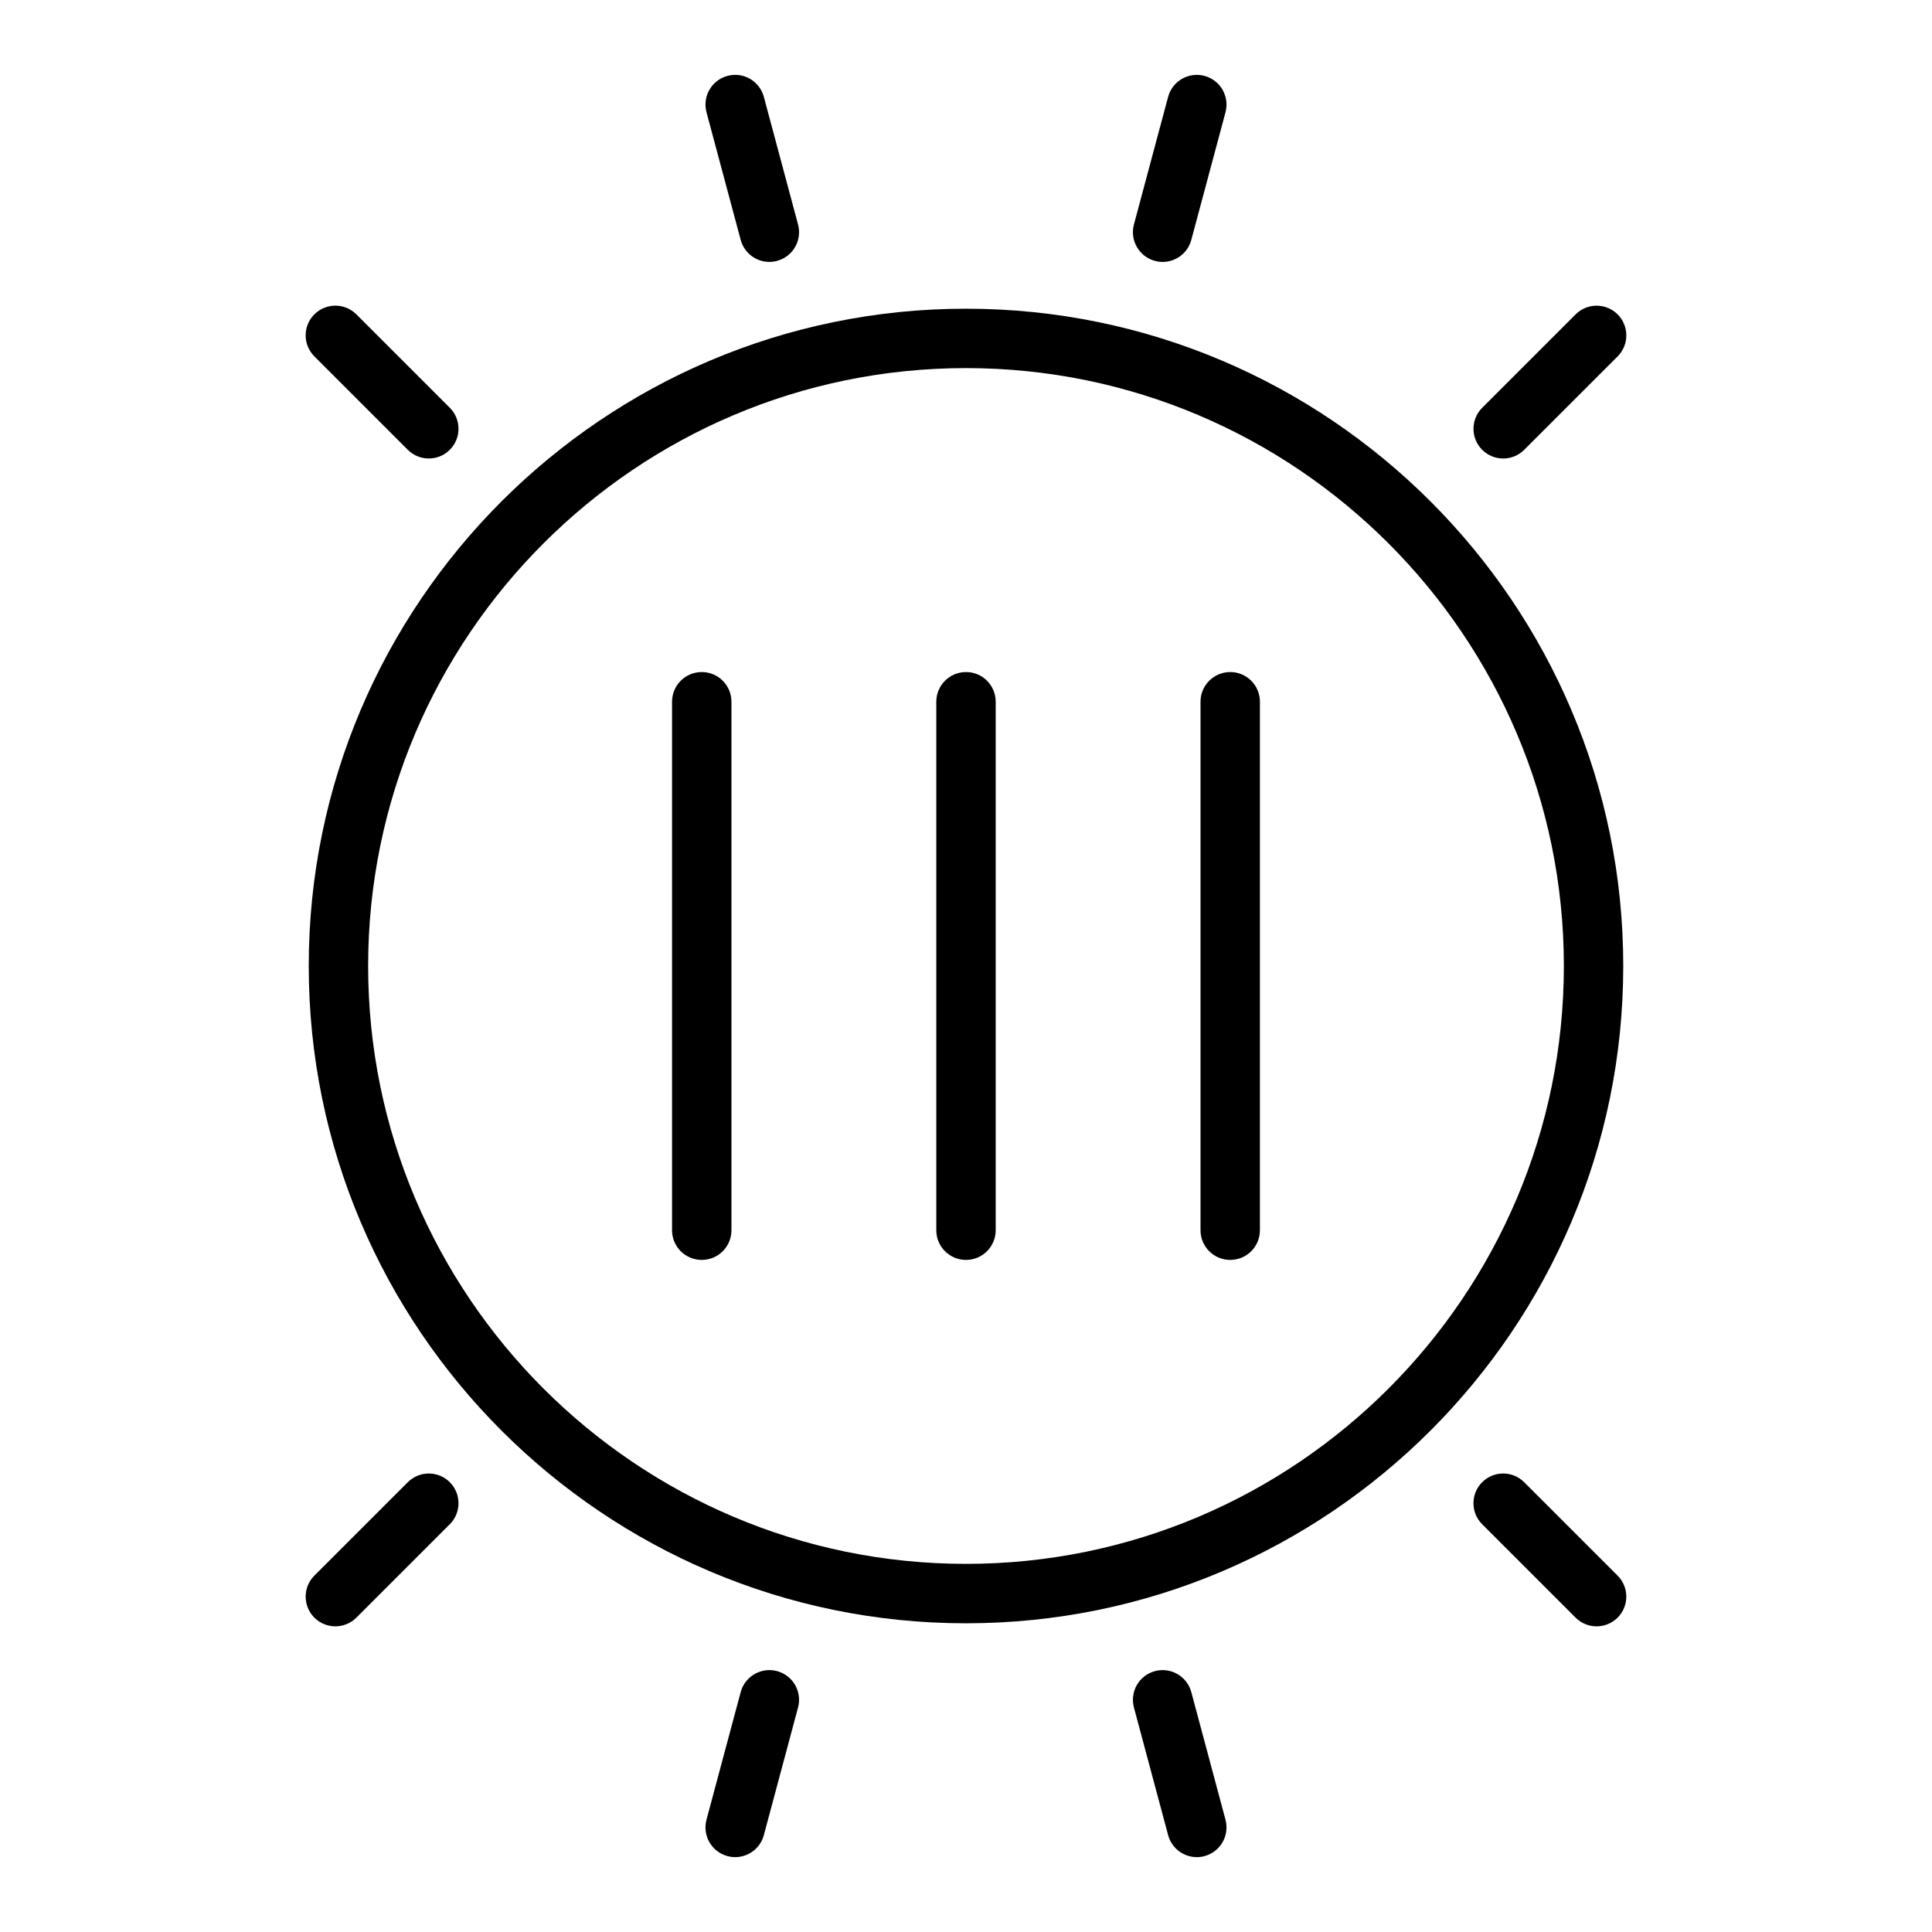
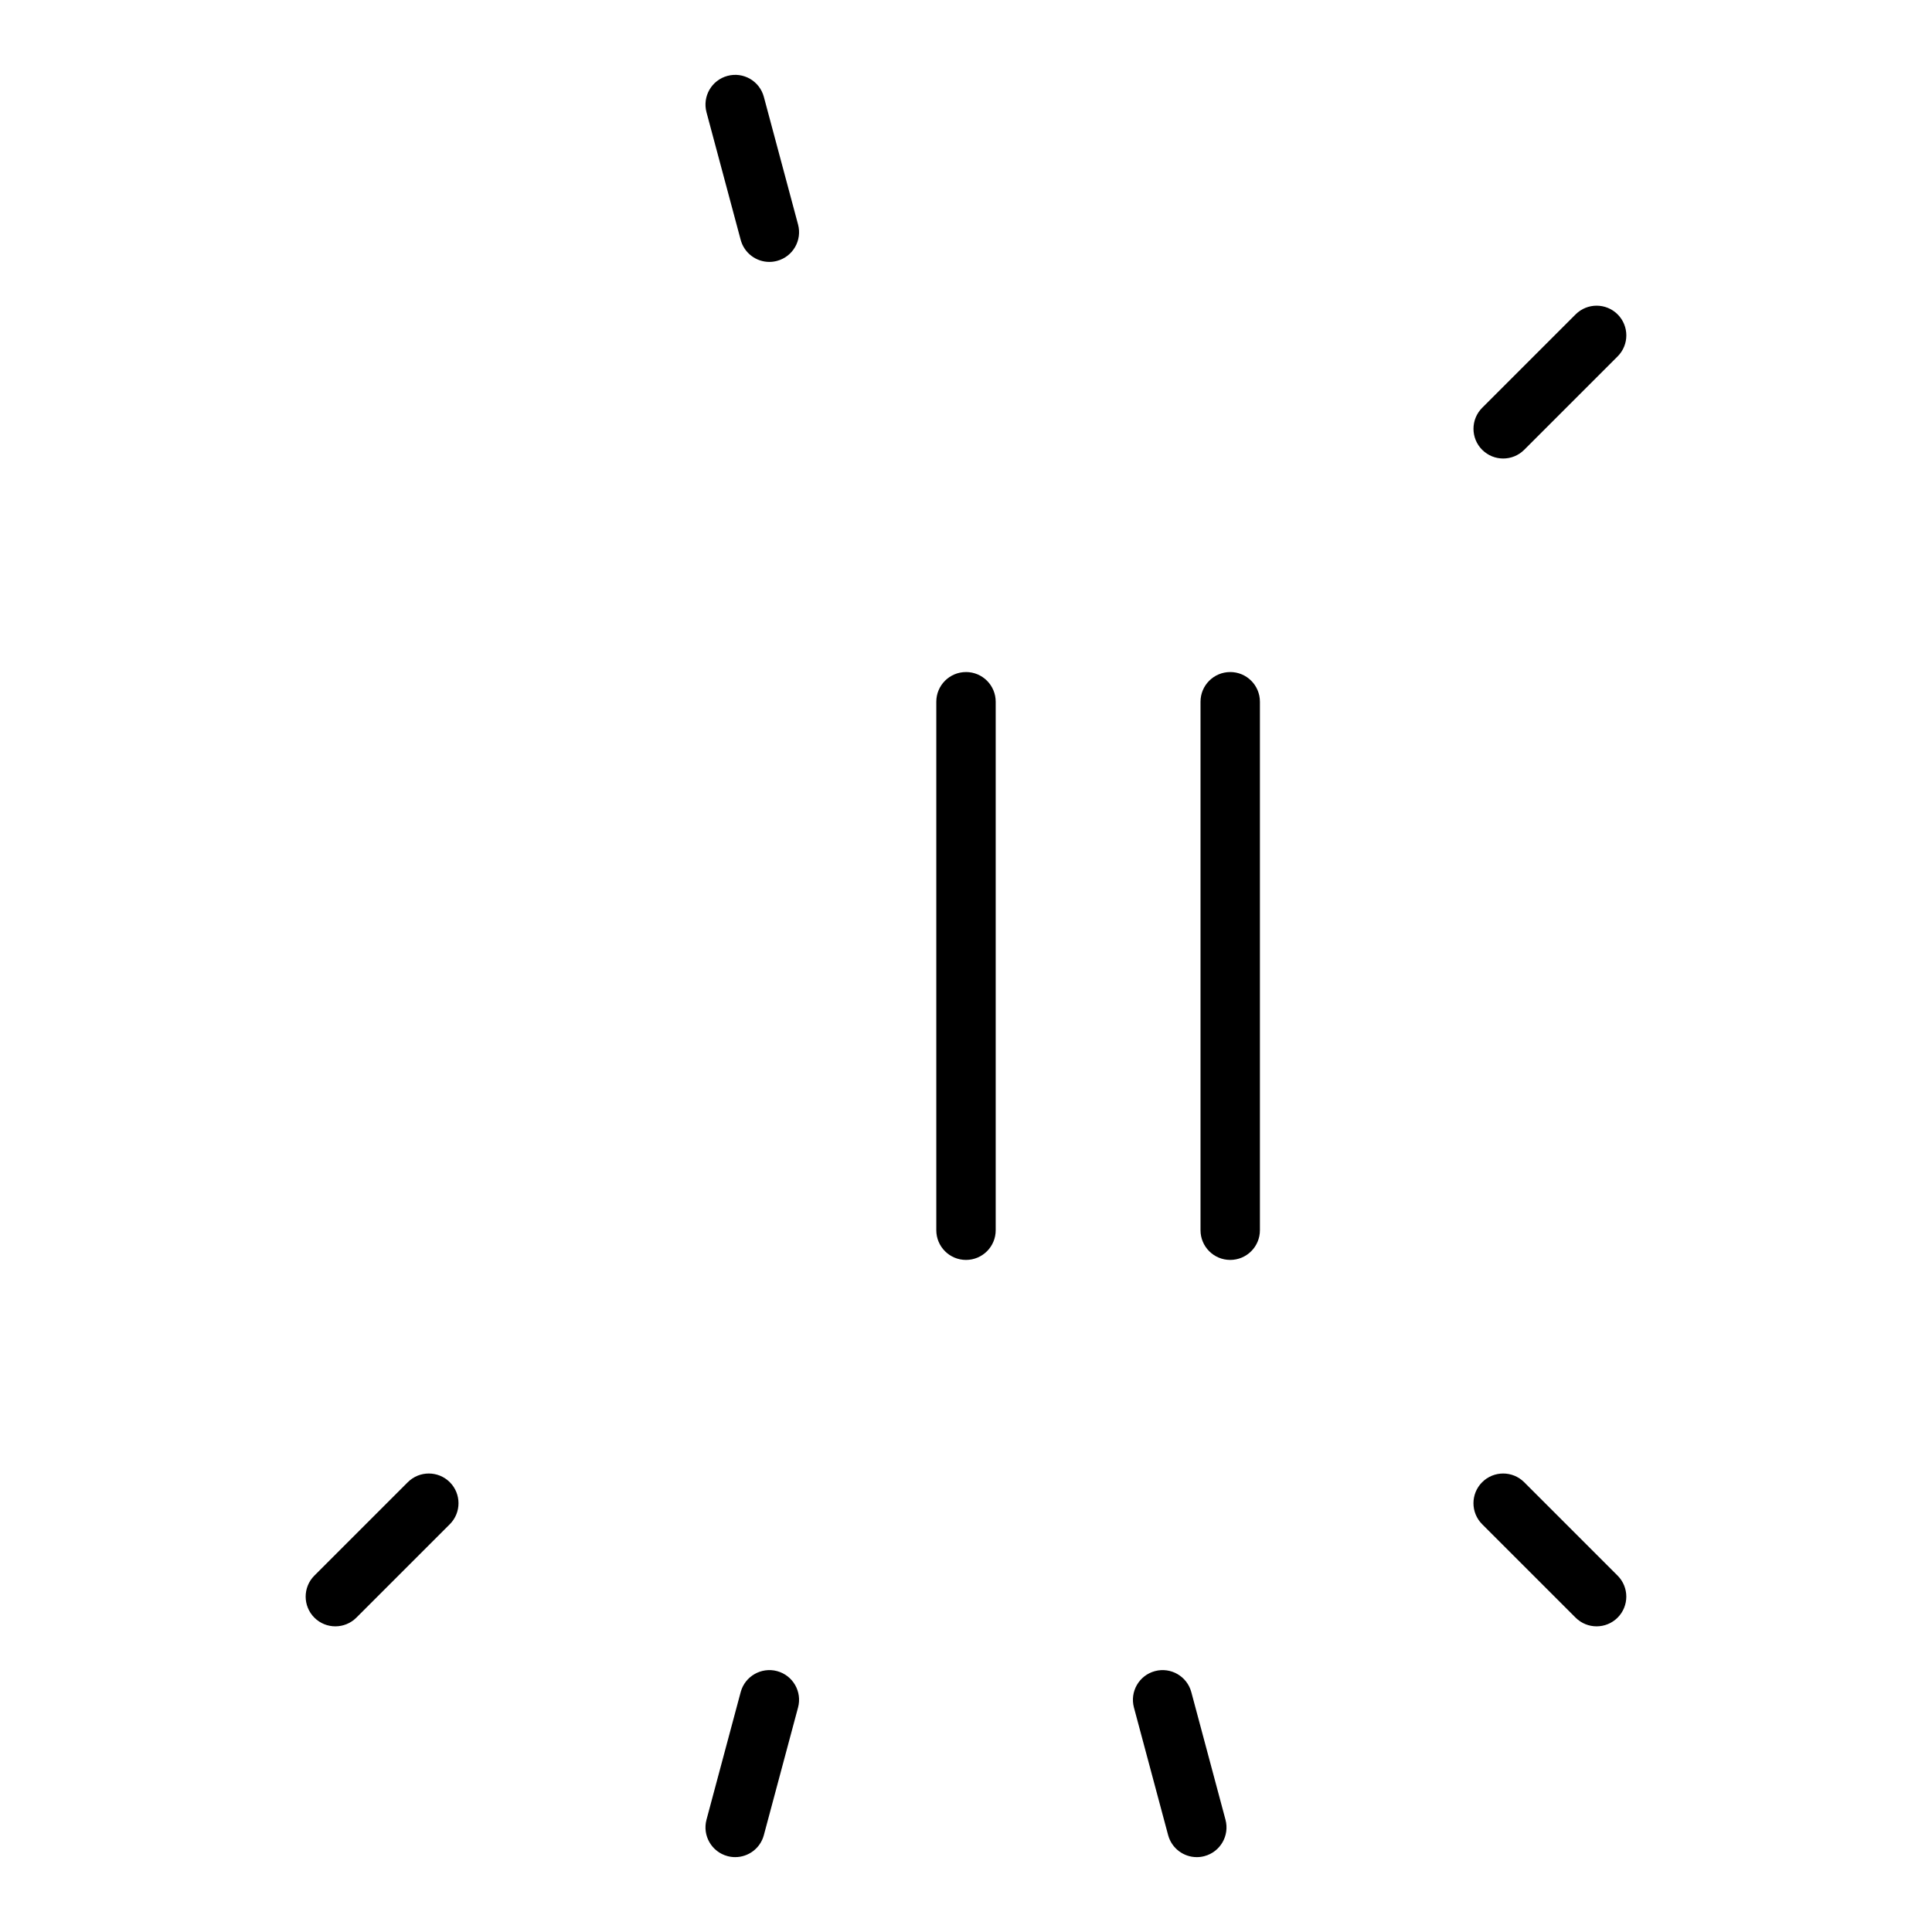
<svg xmlns="http://www.w3.org/2000/svg" fill="#000000" width="800px" height="800px" version="1.1" viewBox="144 144 512 512">
  <g>
-     <path d="m400 225.81c-96.047 0-174.18 78.141-174.18 174.19s78.133 174.19 174.18 174.19c96.047 0 174.18-78.141 174.18-174.19s-78.137-174.19-174.18-174.19zm0 332.63c-87.359 0-158.44-71.078-158.44-158.45 0-87.363 71.078-158.44 158.44-158.44 87.359 0 158.44 71.078 158.44 158.45-0.004 87.363-71.082 158.44-158.44 158.44z" />
    <path d="m340.29 207.57c0.945 3.516 4.121 5.84 7.594 5.84 0.676 0 1.359-0.09 2.043-0.273 4.199-1.125 6.688-5.441 5.566-9.641l-9.062-33.82c-1.129-4.203-5.426-6.699-9.641-5.566-4.195 1.125-6.684 5.441-5.562 9.641z" />
-     <path d="m252.07 263.2c1.539 1.539 3.551 2.305 5.566 2.305s4.027-0.77 5.566-2.305c3.074-3.074 3.074-8.059 0-11.133l-24.762-24.758c-3.074-3.074-8.055-3.074-11.133 0-3.074 3.074-3.074 8.059 0 11.133z" />
    <path d="m252.07 536.8-24.762 24.758c-3.074 3.07-3.074 8.055 0 11.133 1.539 1.539 3.551 2.305 5.566 2.305s4.027-0.77 5.566-2.305l24.762-24.758c3.074-3.07 3.074-8.055 0-11.133-3.074-3.074-8.059-3.074-11.133 0z" />
    <path d="m349.93 586.86c-4.176-1.117-8.52 1.367-9.641 5.566l-9.062 33.82c-1.121 4.199 1.367 8.516 5.566 9.641 0.684 0.184 1.367 0.27 2.043 0.27 3.477 0 6.656-2.316 7.594-5.836l9.062-33.82c1.125-4.195-1.363-8.512-5.562-9.641z" />
    <path d="m459.71 592.43c-1.129-4.199-5.434-6.688-9.641-5.566-4.199 1.125-6.688 5.441-5.566 9.641l9.062 33.82c0.945 3.516 4.121 5.836 7.594 5.836 0.676 0 1.359-0.086 2.043-0.27 4.199-1.125 6.688-5.441 5.566-9.641z" />
    <path d="m547.92 536.8c-3.074-3.074-8.055-3.074-11.133 0-3.074 3.074-3.074 8.059 0 11.133l24.762 24.758c1.539 1.539 3.551 2.305 5.566 2.305 2.016 0 4.027-0.77 5.566-2.305 3.074-3.074 3.074-8.059 0-11.133z" />
    <path d="m542.36 265.51c2.016 0 4.027-0.77 5.566-2.305l24.762-24.758c3.074-3.07 3.074-8.055 0-11.133-3.074-3.074-8.055-3.074-11.133 0l-24.762 24.758c-3.074 3.07-3.074 8.055 0 11.133 1.539 1.535 3.555 2.305 5.566 2.305z" />
-     <path d="m450.07 213.14c0.684 0.184 1.367 0.273 2.043 0.273 3.477 0 6.656-2.32 7.594-5.84l9.062-33.82c1.121-4.199-1.367-8.516-5.566-9.641-4.191-1.129-8.52 1.363-9.641 5.566l-9.062 33.82c-1.117 4.199 1.375 8.516 5.57 9.641z" />
    <path d="m400 322.1c-4.352 0-7.871 3.523-7.871 7.871v140.05c0 4.348 3.519 7.871 7.871 7.871s7.871-3.523 7.871-7.871v-140.05c0-4.348-3.519-7.875-7.871-7.875z" />
-     <path d="m329.97 322.1c-4.352 0-7.871 3.523-7.871 7.871v140.05c0 4.348 3.519 7.871 7.871 7.871 4.352 0 7.871-3.523 7.871-7.871v-140.05c0-4.348-3.519-7.875-7.871-7.875z" />
    <path d="m470.02 322.1c-4.352 0-7.871 3.523-7.871 7.871v140.05c0 4.348 3.519 7.871 7.871 7.871 4.352 0 7.871-3.523 7.871-7.871v-140.05c0-4.348-3.519-7.875-7.871-7.875z" />
  </g>
</svg>